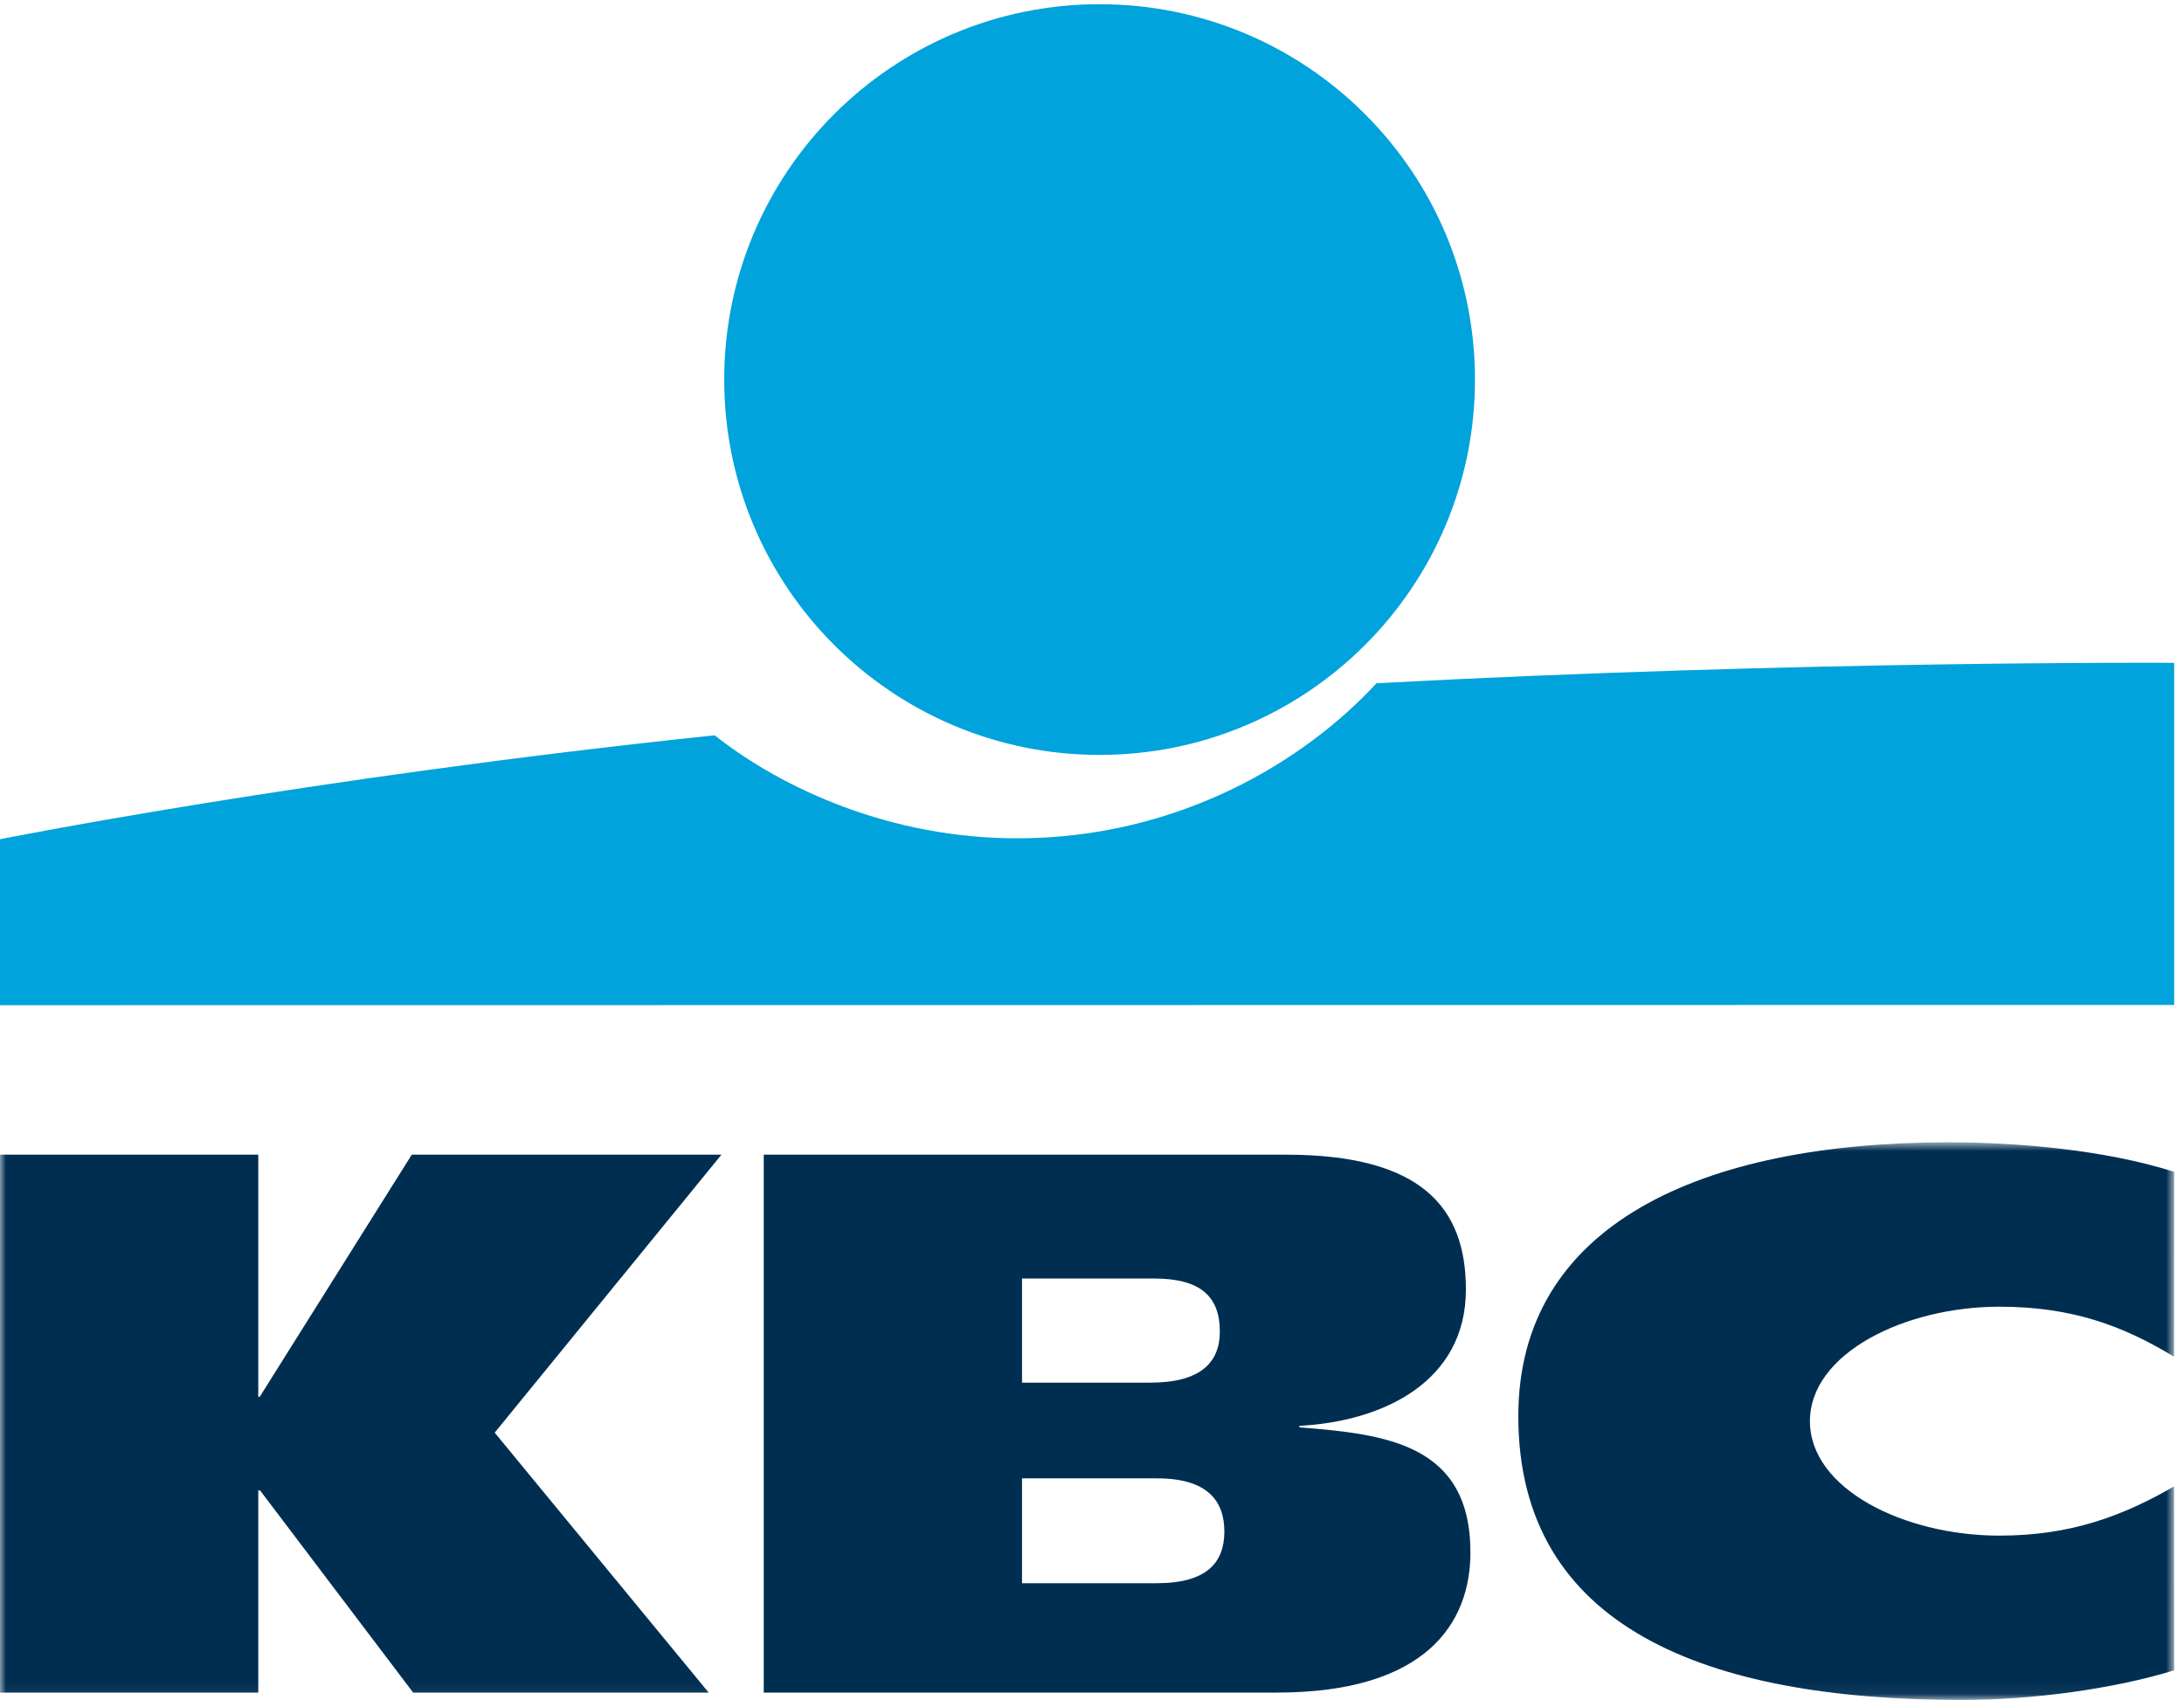
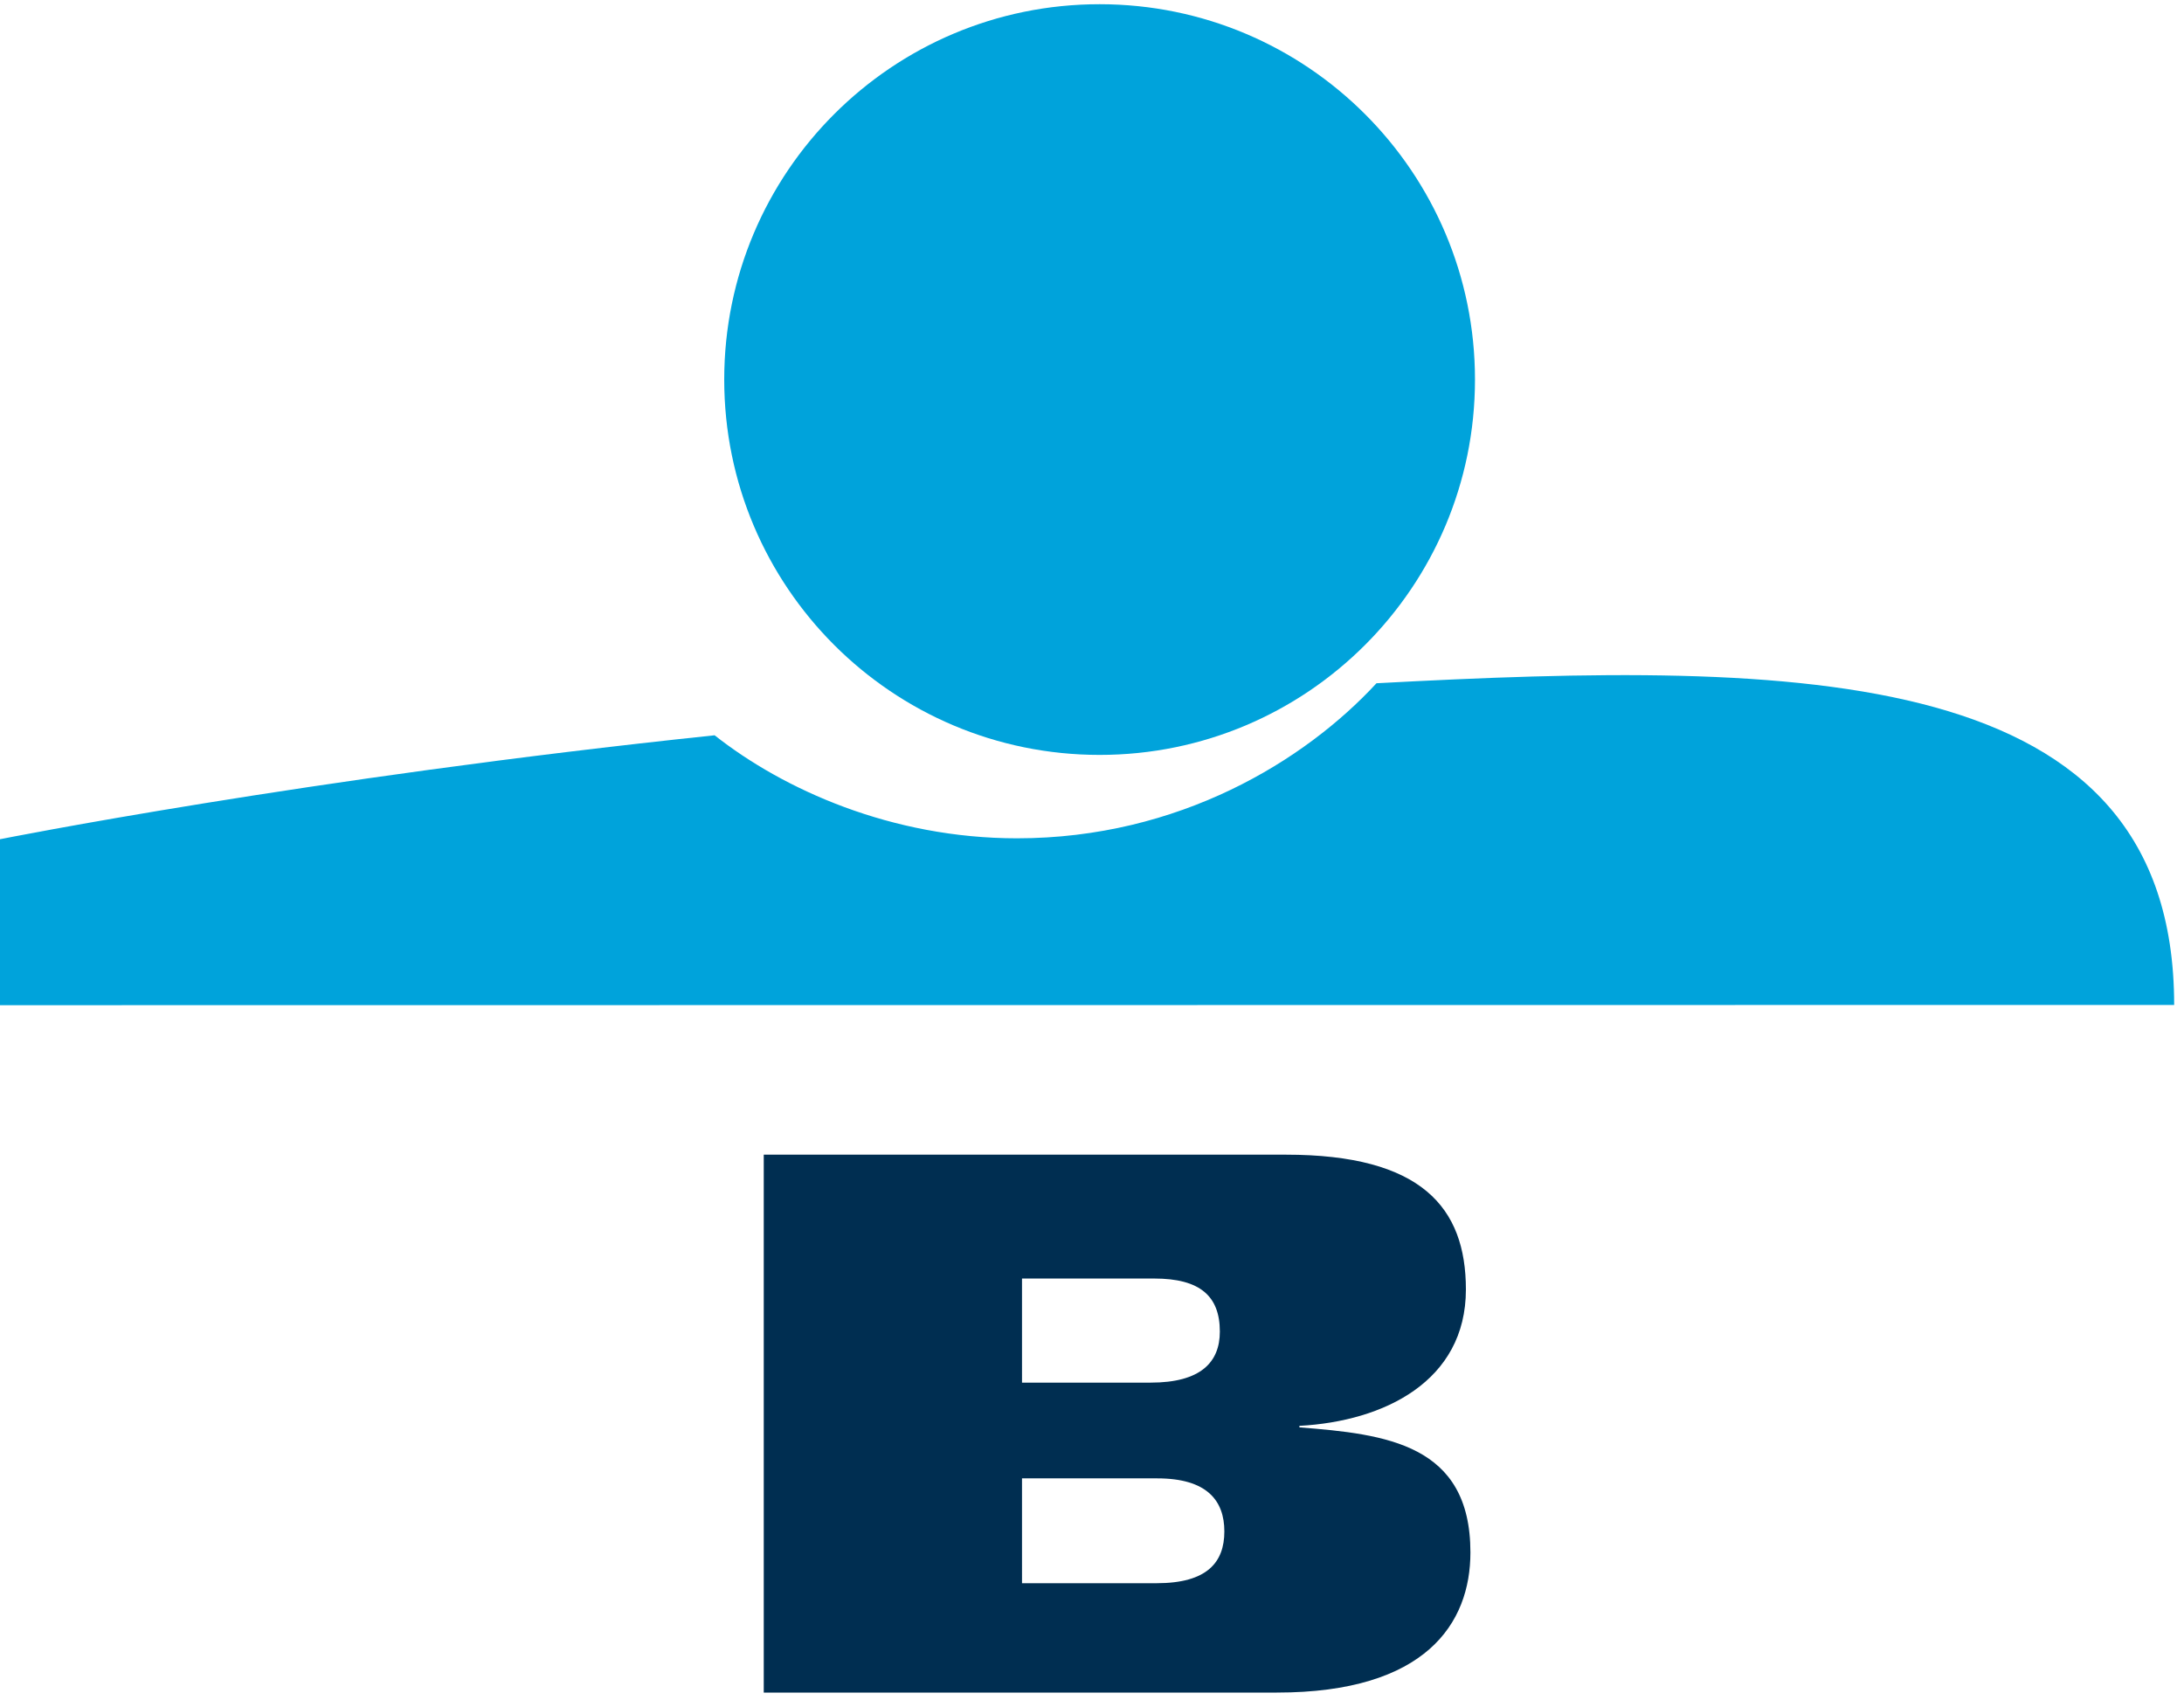
<svg xmlns="http://www.w3.org/2000/svg" xmlns:xlink="http://www.w3.org/1999/xlink" width="185px" height="144px" viewBox="0 0 185 144" version="1.1">
  <title>KBC</title>
  <desc>Created with Sketch.</desc>
  <defs>
    <polygon id="path-1" points="0 24.351 0 47.94 184.167 47.94 184.167 24.351 184.167 0.762 0 0.762" />
  </defs>
  <g id="Page-1" stroke="none" stroke-width="1" fill="none" fill-rule="evenodd">
    <g id="KBC">
      <path d="M93.145,63.947 C110.706,63.947 124.941,49.712 124.941,32.152 C124.941,14.593 110.706,0.357 93.145,0.357 C75.583,0.357 61.347,14.593 61.347,32.152 C61.347,49.712 75.583,63.947 93.145,63.947" id="Fill-1" fill="#00A3DB" />
-       <path d="M116.597,57.877 C110.539,64.444 99.856,71.012 86.149,71.012 C75.515,71.012 66.357,66.879 60.533,62.285 C25.818,65.928 0,71.09 0,71.09 L0,85.148 L184.167,85.128 L184.167,56.146 C184.167,56.146 152.61,55.951 116.597,57.877" id="Fill-2" fill="#00A3DB" />
+       <path d="M116.597,57.877 C110.539,64.444 99.856,71.012 86.149,71.012 C75.515,71.012 66.357,66.879 60.533,62.285 C25.818,65.928 0,71.09 0,71.09 L0,85.148 L184.167,85.128 C184.167,56.146 152.61,55.951 116.597,57.877" id="Fill-2" fill="#00A3DB" />
      <g id="Group-6" transform="translate(0, 96)">
        <mask id="mask-2" fill="white">
          <use xlink:href="#path-1" />
        </mask>
        <g id="Clip-4" />
-         <polyline id="Fill-3" fill="#002E51" mask="url(#mask-2)" points="21.878 30.249 21.878 47.375 0 47.375 0 1.81 21.878 1.81 21.878 22.314 22.005 22.314 34.88 1.81 61.112 1.81 41.904 25.357 60.027 47.375 34.995 47.375 22.028 30.249 21.878 30.249" />
-         <path d="M184.167,45.493 C179.003,47.069 172.218,48 166.146,48 C144.502,48 128.612,41.848 128.612,23.956 C128.612,7.787 144.014,0.762 165.068,0.762 C170.92,0.762 178.353,1.408 184.167,3.264 L184.159,18.925 C179.851,16.316 175.541,14.689 169.37,14.689 C161.34,14.689 153.314,18.643 153.314,24.384 C153.314,30.138 161.305,34.08 169.37,34.08 C175.442,34.08 179.851,32.398 184.159,29.909 L184.167,45.493" id="Fill-5" fill="#002E51" mask="url(#mask-2)" />
      </g>
      <path d="M86.572,117.12 L97.469,117.12 C101.68,117.12 103.329,115.414 103.329,112.798 C103.329,109.8 101.665,108.302 97.772,108.302 L86.571,108.302 L86.572,117.12 Z M86.572,134.111 L97.979,134.111 C102.254,134.111 103.711,132.341 103.711,129.725 C103.711,127.109 102.239,125.23 98.027,125.23 L86.571,125.23 L86.572,134.111 Z M64.695,97.81 L108.919,97.81 C120.407,97.81 124.172,102.277 124.172,109.232 C124.172,117.017 117.215,120.4 110.068,120.782 L110.068,120.91 C117.406,121.485 124.555,122.314 124.555,131.504 C124.555,137.503 120.789,143.375 108.153,143.375 L64.695,143.375 L64.695,97.81 L64.695,97.81 Z" id="Fill-7" fill="#002E51" />
    </g>
  </g>
</svg>